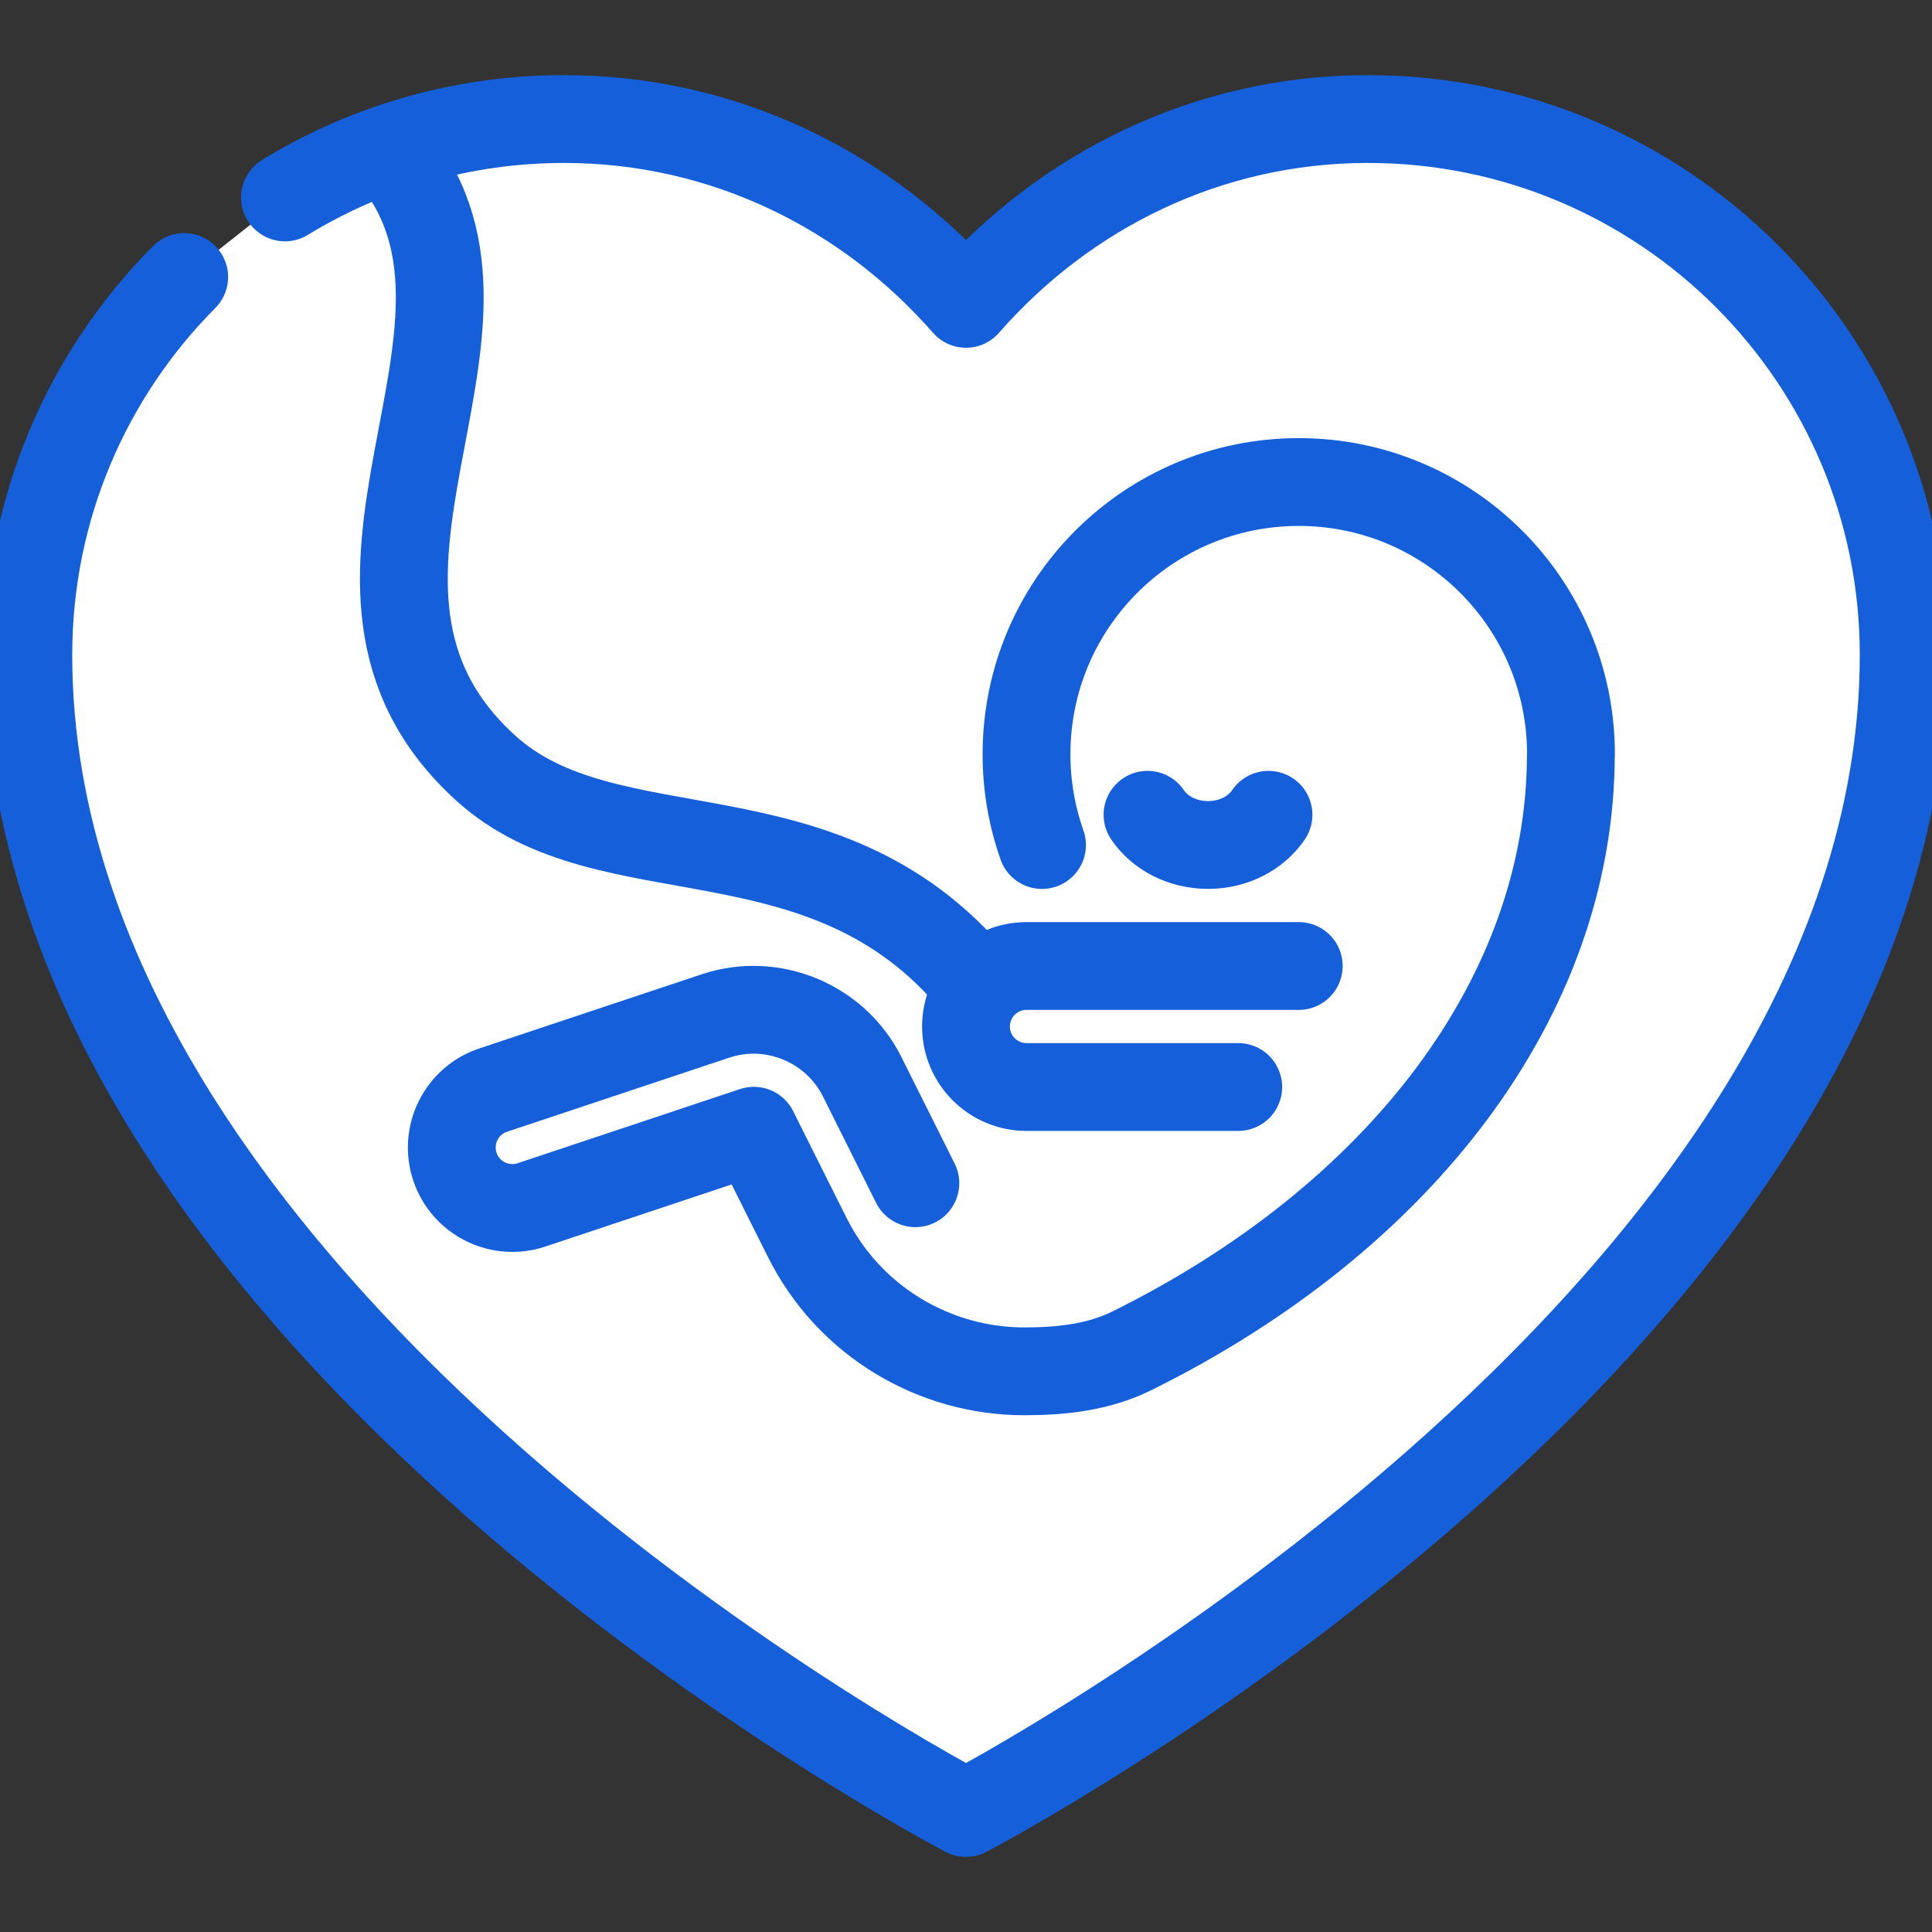
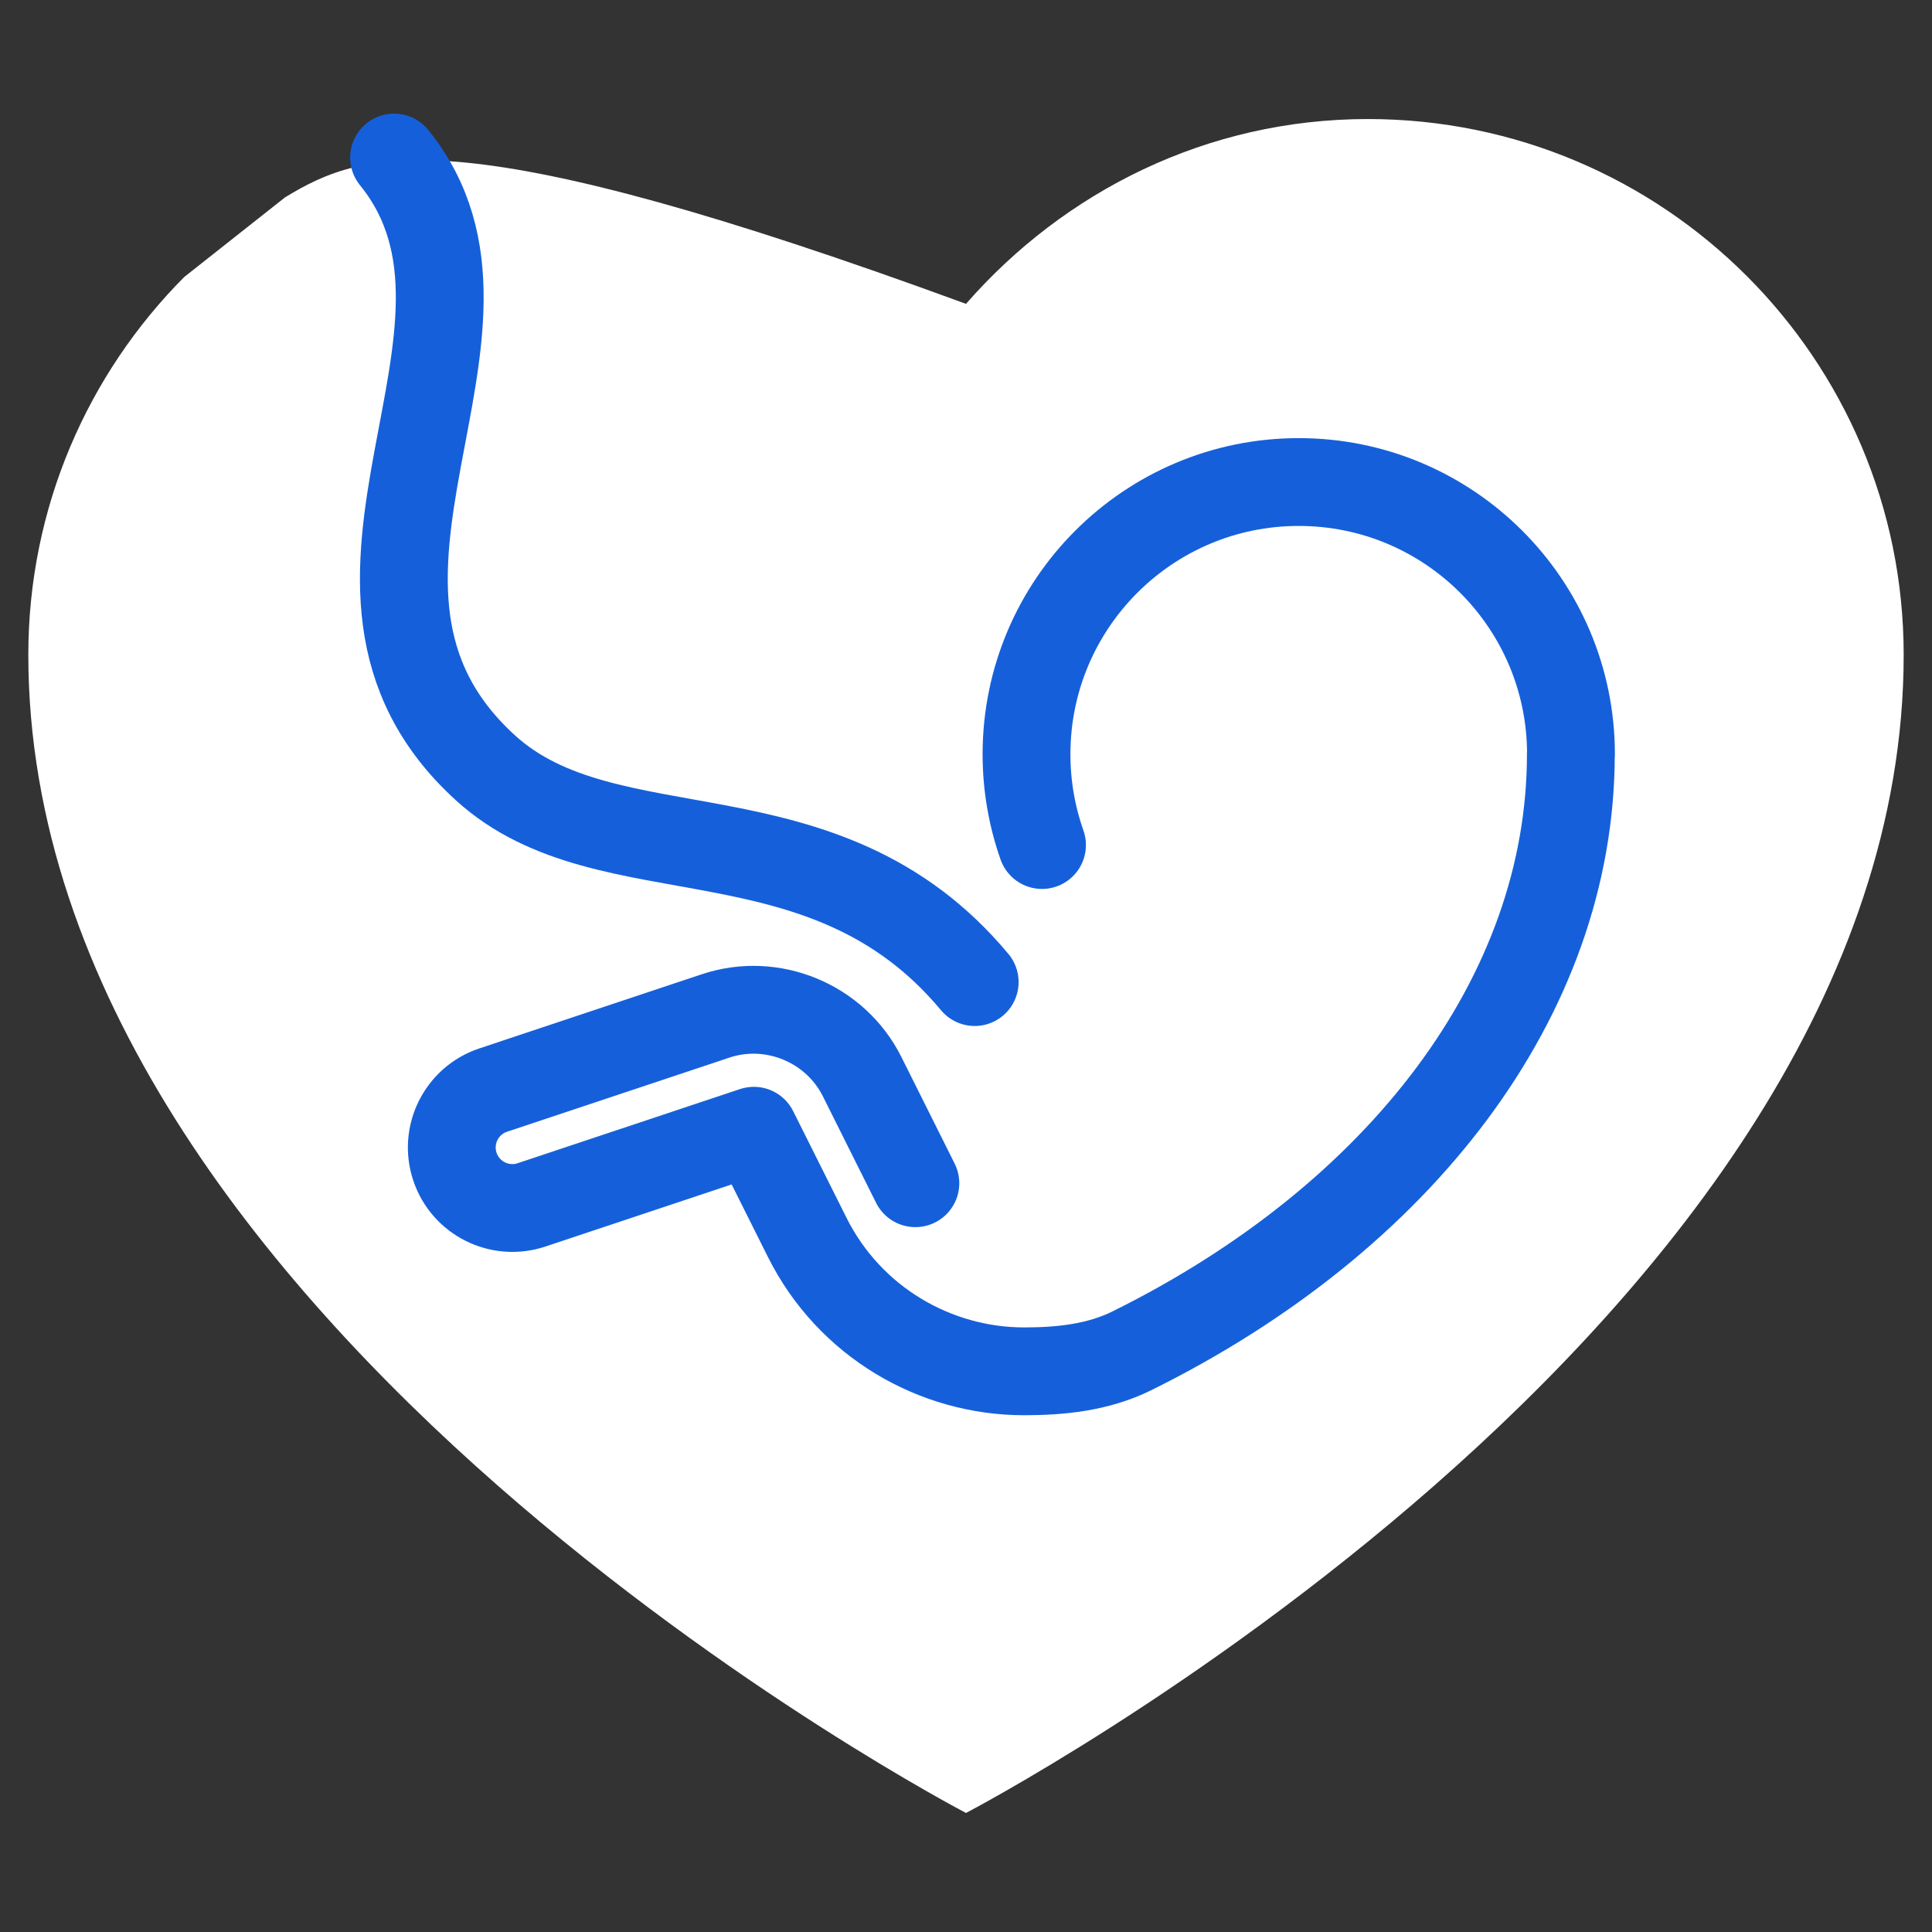
<svg xmlns="http://www.w3.org/2000/svg" width="44" height="44" viewBox="0 0 44 44" fill="none">
  <rect x="0" y="0" width="44" height="44" fill="#333333" stroke="none" />
  <g clip-path="url(#clip0_5600_3942)">
-     <path d="M4.195 6.309C2.001 8.515 0.645 11.556 0.645 14.914C0.645 30.168 22 41.289 22 41.289C22 41.289 43.355 30.168 43.355 14.914C43.355 8.175 37.892 2.711 31.152 2.711C27.486 2.711 24.237 4.361 22 6.92C19.763 4.361 16.514 2.711 12.848 2.711C10.518 2.711 8.341 3.364 6.49 4.496" fill="white" />
-     <path d="M4.195 6.309C2.001 8.515 0.645 11.556 0.645 14.914C0.645 30.168 22 41.289 22 41.289C22 41.289 43.355 30.168 43.355 14.914C43.355 8.175 37.892 2.711 31.152 2.711C27.486 2.711 24.237 4.361 22 6.92C19.763 4.361 16.514 2.711 12.848 2.711C10.518 2.711 8.341 3.364 6.49 4.496" stroke="#1560DA" stroke-width="2" stroke-miterlimit="10" stroke-linecap="round" stroke-linejoin="round" />
+     <path d="M4.195 6.309C2.001 8.515 0.645 11.556 0.645 14.914C0.645 30.168 22 41.289 22 41.289C22 41.289 43.355 30.168 43.355 14.914C43.355 8.175 37.892 2.711 31.152 2.711C27.486 2.711 24.237 4.361 22 6.92C10.518 2.711 8.341 3.364 6.49 4.496" fill="white" />
    <path d="M20.847 26.947L19.634 24.519C19.024 23.3 17.589 22.706 16.298 23.137L11.232 24.826C10.51 25.067 10.12 25.847 10.36 26.569C10.601 27.291 11.383 27.68 12.103 27.441L17.169 25.752L18.383 28.179C19.348 30.11 21.302 31.231 23.323 31.231C24.137 31.231 25.003 31.148 25.777 30.764C31.882 27.743 35.775 22.689 35.775 17.178H35.778C35.778 13.754 33.002 10.978 29.578 10.978C26.154 10.978 23.378 13.754 23.378 17.178C23.378 17.903 23.503 18.598 23.731 19.245" stroke="#1560DA" stroke-width="2" stroke-miterlimit="10" stroke-linecap="round" stroke-linejoin="round" />
-     <path d="M28.2 24.756H23.378C22.617 24.756 22 24.139 22 23.378C22 22.617 22.617 22 23.378 22H29.578" stroke="#1560DA" stroke-width="2" stroke-miterlimit="10" stroke-linecap="round" stroke-linejoin="round" />
-     <path d="M26.134 18.556C26.411 18.966 26.921 19.244 27.512 19.244C28.102 19.244 28.612 18.966 28.889 18.556" stroke="#1560DA" stroke-width="2" stroke-miterlimit="10" stroke-linecap="round" stroke-linejoin="round" />
    <path d="M22.198 22.366C18.753 18.232 13.86 20.037 11.059 17.49C6.487 13.332 12.191 7.553 8.975 3.588" stroke="#1560DA" stroke-width="2" stroke-miterlimit="10" stroke-linecap="round" stroke-linejoin="round" />
  </g>
  <defs>
    <clipPath id="clip0_5600_3942">
      <rect width="44" height="44" fill="white" />
    </clipPath>
  </defs>
</svg>